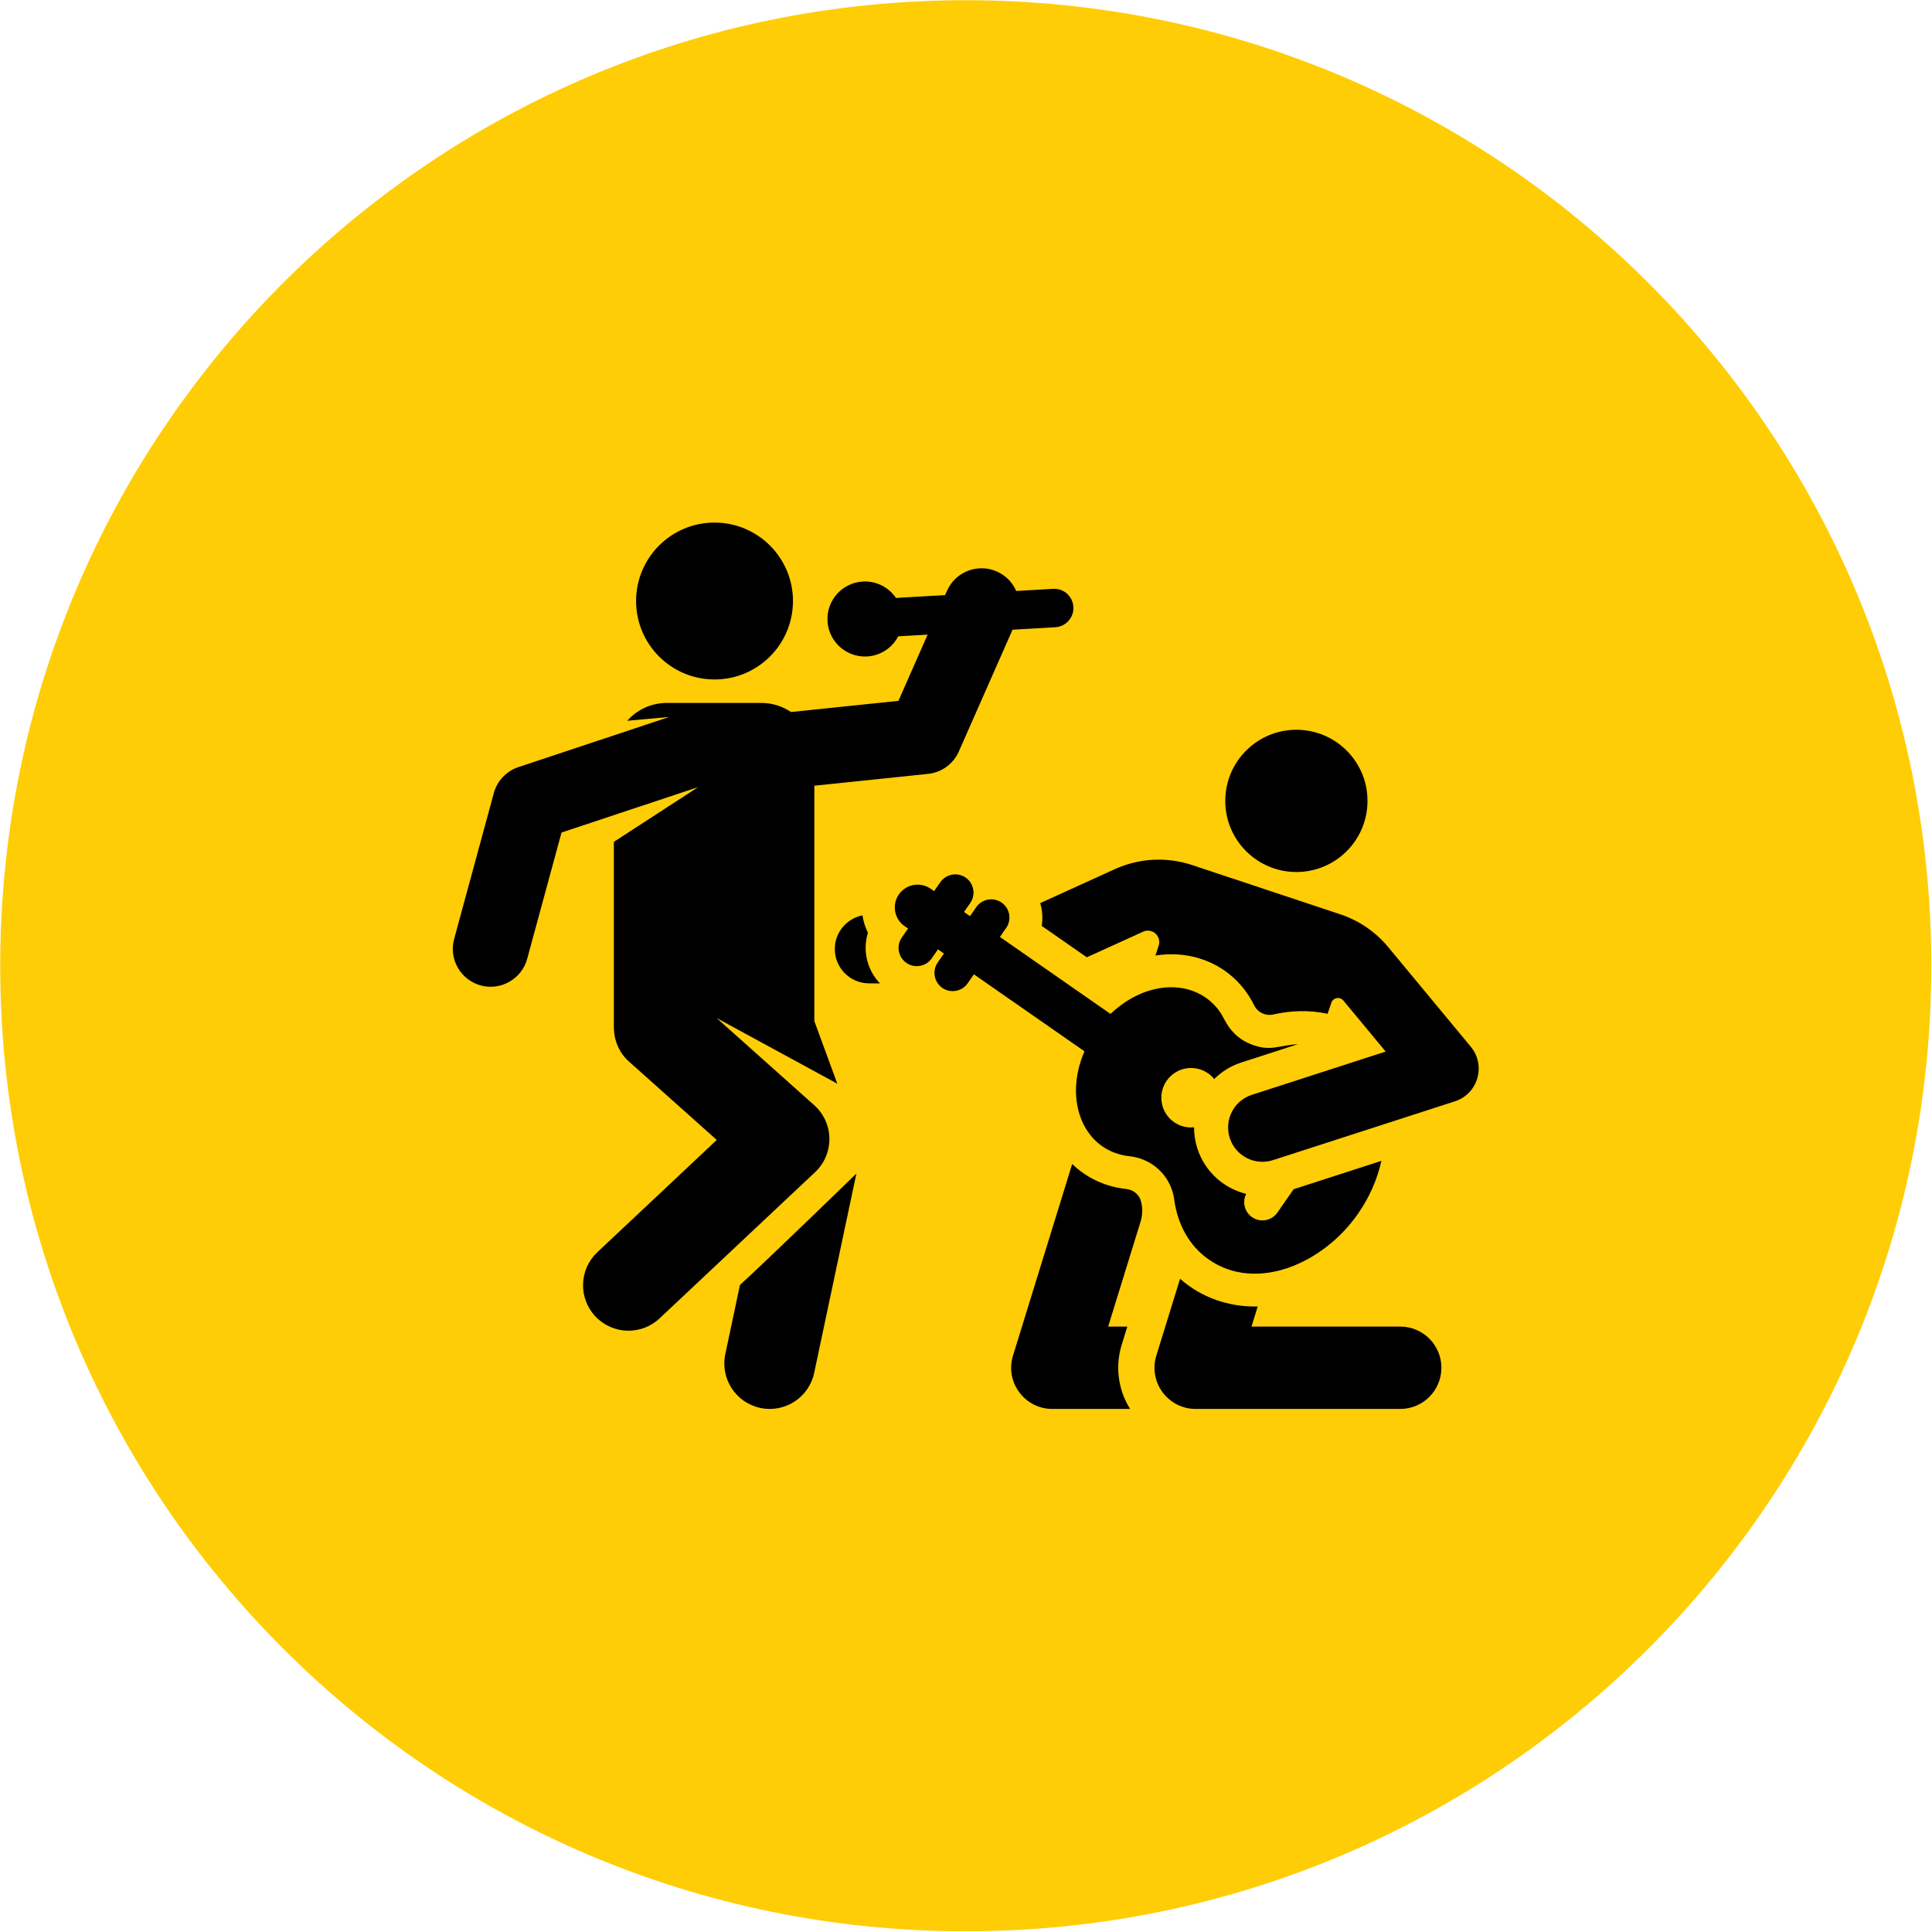
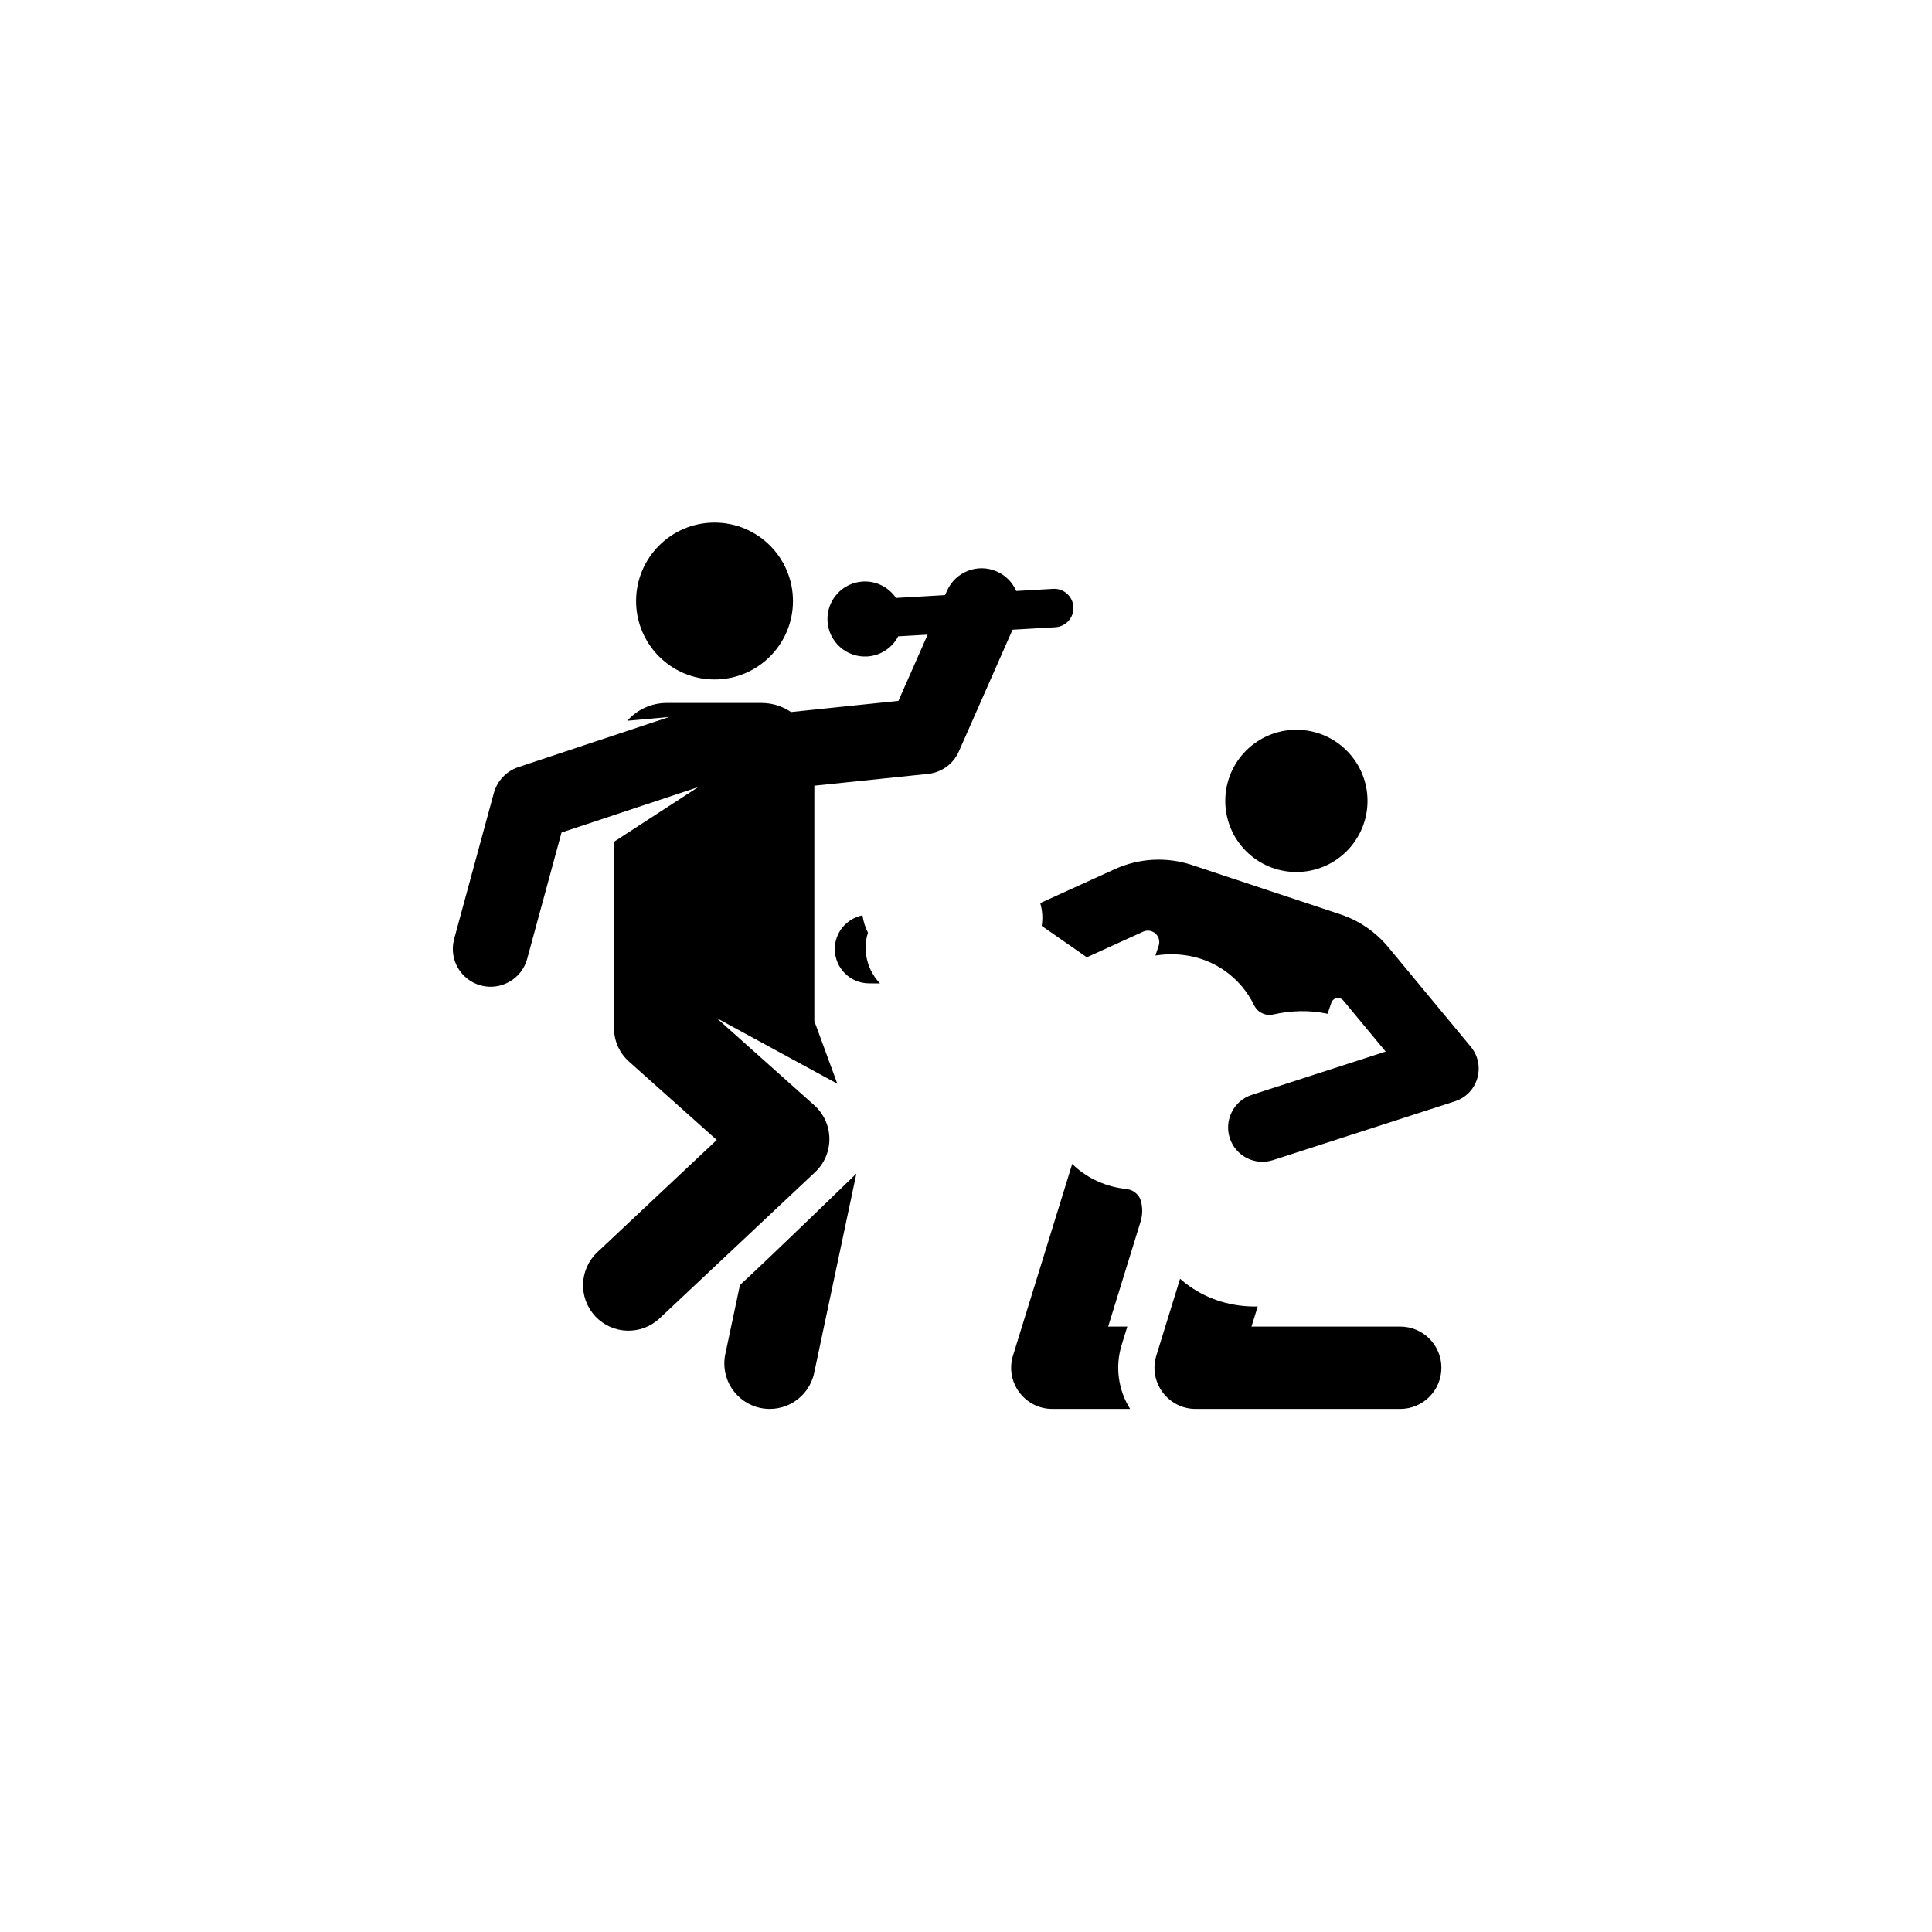
<svg xmlns="http://www.w3.org/2000/svg" version="1.1" width="512px" height="512px" viewBox="0,0,256,256">
  <g transform="translate(60,60) scale(0.531,0.531)">
    <g fill="#ffcd05" fill-rule="nonzero" stroke="none" stroke-width="1" stroke-linecap="butt" stroke-linejoin="miter" stroke-miterlimit="10" stroke-dasharray="" stroke-dashoffset="0" font-family="none" font-weight="none" font-size="none" text-anchor="none" style="mix-blend-mode: normal">
-       <path d="M128,368.941c-133.068,0 -240.941,-107.873 -240.941,-240.941v0c0,-133.068 107.873,-240.941 240.941,-240.941v0c133.068,0 240.941,107.873 240.941,240.941v0c0,133.068 -107.873,240.941 -240.941,240.941z" id="shape" />
-     </g>
+       </g>
    <g fill="#000000" fill-rule="nonzero" stroke="none" stroke-width="1" stroke-linecap="butt" stroke-linejoin="miter" stroke-miterlimit="10" stroke-dasharray="" stroke-dashoffset="0" font-family="none" font-weight="none" font-size="none" text-anchor="none" style="mix-blend-mode: normal">
      <g transform="translate(-0,0) scale(0.5,0.5)">
        <g>
          <g>
            <path d="M343.7,374.655c-0.425,-2.132 -1.066,-3.762 -3.033,-5.364c-2.166,-1.764 -4.054,-1.785 -6.34,-2.107c-9.947,-1.405 -18.62,-5.856 -25.208,-12.255l-29.544,95.634c-4.081,13.209 5.811,26.617 19.635,26.617h38.807c-5.962,-9.494 -7.544,-21.159 -4.208,-31.962l2.823,-9.14h-9.564l16.157,-52.301c0.911,-2.95 1.08,-6.095 0.475,-9.122z" />
          </g>
        </g>
        <g>
          <g>
            <path d="M472.832,436.078c-9.16,0 -66.477,0 -74.226,0l3.097,-10.024c-12.855,0.259 -24.444,-3.434 -33.806,-9.949c-1.729,-1.204 -3.373,-2.504 -4.94,-3.886l-11.846,38.344c-4.081,13.209 5.811,26.617 19.635,26.617c5.625,0 96.618,0 102.086,0c11.351,0 20.552,-9.201 20.552,-20.552c0,-11.349 -9.201,-20.55 -20.552,-20.55z" />
          </g>
        </g>
        <g>
          <g>
            <circle cx="421.012" cy="173.718" r="35.495" />
          </g>
        </g>
        <g>
          <g>
            <path d="M207.18,239.492c-1.378,-2.719 -2.291,-5.64 -2.725,-8.634c-7.822,1.533 -13.752,8.393 -13.814,16.672c-0.07,9.459 7.539,17.183 16.999,17.254l5.567,0.041c-6.51,-6.735 -8.771,-16.517 -6.027,-25.333z" />
          </g>
        </g>
        <g>
          <g>
-             <path d="M419.637,367.528l-8.113,11.656c-2.869,4.122 -8.538,5.141 -12.663,2.269c-3.779,-2.631 -4.939,-7.611 -2.897,-11.599c-11.107,-2.724 -20.588,-10.965 -24.365,-22.647c-1.136,-3.514 -1.663,-7.078 -1.655,-10.582c-3.406,0.347 -6.947,-0.465 -9.977,-2.574c-6.729,-4.683 -8.388,-13.935 -3.705,-20.665c4.683,-6.729 13.936,-8.388 20.665,-3.705c1.182,0.824 2.199,1.794 3.063,2.861c3.691,-3.681 8.274,-6.574 13.573,-8.287c0.003,-0.001 28.137,-9.097 28.14,-9.098c-9.288,0.472 -13.666,3.907 -23.405,-0.003c-10.278,-4.125 -12.922,-12.269 -14.918,-15.34c-11.051,-17 -35.904,-17.978 -55.145,0.213c-5.393,-3.753 -49.576,-34.503 -55.185,-38.407l3.114,-4.474c2.869,-4.124 1.853,-9.793 -2.271,-12.663c-4.117,-2.868 -9.805,-1.839 -12.663,2.271l-3.114,4.474l-2.986,-2.078l3.114,-4.474c2.92,-4.197 1.75,-9.864 -2.271,-12.663c-4.081,-2.842 -9.754,-1.873 -12.641,2.243c-0.007,0.01 -0.016,0.018 -0.022,0.027l-3.114,4.474c-1.81,-1.259 -1.752,-1.219 -1.752,-1.218c-5.502,-3.825 -13.168,-2.05 -16.435,3.832c-2.797,5.04 -1.379,11.477 3.453,14.84l1.742,1.212l-3.114,4.474c-2.869,4.124 -1.853,9.793 2.271,12.663c4.267,2.97 9.974,1.685 12.663,-2.271l3.114,-4.474l2.986,2.077l-3.114,4.474c-2.908,4.178 -1.773,9.848 2.271,12.663c4.129,2.873 9.803,1.839 12.663,-2.271l3.114,-4.474c10.056,6.999 51.062,35.538 55.186,38.407c-10.822,25.093 -0.074,50.055 22.598,52.381c6.17,0.634 12.047,3.658 16.168,8.337c3.169,3.597 5.345,8.131 6.023,13.216c1.615,12.108 7.272,23.035 17.254,29.983c23.766,16.536 57.118,2.092 74.43,-22.789c5.48,-7.875 9.591,-16.793 11.721,-26.455z" />
-           </g>
+             </g>
        </g>
        <g>
          <g>
            <path d="M508.059,296.427c-22.898,-27.631 -17.817,-21.501 -41.217,-49.738c-6.294,-7.594 -14.568,-13.254 -23.929,-16.366c-5.639,-1.874 -73.899,-24.565 -73.899,-24.565c-12.728,-4.234 -26.466,-3.504 -38.677,2.053l-37.17,16.913c1.08,3.669 1.351,7.561 0.731,11.374l22.524,15.676l28.1,-12.786c0,0 0.001,0 0.002,0c2.063,-0.938 4.486,-0.565 6.17,0.95c1.685,1.516 2.311,3.885 1.596,6.034l-1.64,4.933c2.67,-0.419 5.345,-0.634 8.001,-0.634c9.681,0 18.837,2.811 26.48,8.13c6.342,4.414 11.332,10.257 14.827,17.365c1.776,3.611 5.707,5.408 9.544,4.541c8.866,-2.003 18.037,-2.284 27.083,-0.342l1.869,-5.494c0.409,-1.201 1.436,-2.089 2.684,-2.317c1.248,-0.229 2.52,0.236 3.33,1.214c4.407,5.318 12.081,14.578 21.099,25.461l-66.775,21.59c-8.999,2.91 -13.936,12.564 -11.026,21.564c2.91,9.002 12.566,13.936 21.564,11.026l90.814,-29.361c11.519,-3.722 15.624,-17.92 7.915,-27.221z" />
          </g>
        </g>
        <g>
          <g>
            <path d="M143.301,415.334l-7.301,34.481c-2.593,12.245 5.232,24.275 17.477,26.868c12.254,2.594 24.278,-5.24 26.869,-17.477l21.068,-99.485c0,0 -42.743,41.514 -58.113,55.613z" />
          </g>
        </g>
        <g>
          <g>
            <path d="M309.72,76.913c-0.308,-5.293 -4.812,-9.331 -10.137,-9.027l-18.402,1.066c-1.83,-4.185 -5.154,-7.731 -9.662,-9.72c-9.544,-4.21 -20.694,0.113 -24.904,9.657l-0.935,2.12l-23.609,1.368c-0.293,0.017 -0.582,0.052 -0.866,0.094c-3.577,-5.288 -9.754,-8.624 -16.59,-8.227c-10.326,0.598 -18.211,9.454 -17.613,19.78c0.598,10.326 9.454,18.211 19.78,17.613c6.839,-0.396 12.59,-4.426 15.532,-10.094c0.102,0.003 0.203,0.014 0.305,0.014c0.187,0 0.374,-0.006 0.564,-0.016l13.793,-0.799l-14.581,33.057l-53.602,5.568c-4.225,-2.861 -9.321,-4.532 -14.808,-4.532h-47.159c-7.87,0 -14.932,3.442 -19.776,8.898l20.956,-1.899l-75.272,25.024c-5.968,1.984 -10.596,6.825 -12.267,12.966c-22.208,81.652 -19.592,72.009 -19.87,73.106c-2.606,10.204 3.596,20.243 13.335,22.891c9.999,2.72 20.44,-3.187 23.182,-13.268c1.969,-7.24 15.426,-56.718 17.146,-63.042l68.165,-22.661l-42.041,27.312c0,10.005 0,83.045 0,92.788v0.913l0.041,-0.034c0.231,5.93 2.76,11.762 7.537,16.027c5.445,4.862 31.495,28.121 43.769,39.081l-59.592,56.023c-9.119,8.574 -9.563,22.918 -0.988,32.037c8.576,9.123 22.921,9.56 32.037,0.989l77.613,-72.966c9.685,-9.105 9.487,-24.568 -0.427,-33.421l-48.725,-43.507c62.858,34.19 59.19,32.171 60.26,32.82l-11.482,-31.304v-117.473l56.773,-5.897c6.743,-0.701 12.594,-4.961 15.33,-11.163l26.816,-60.788l21.349,-1.237c5.291,-0.308 9.331,-4.846 9.025,-10.137z" />
          </g>
        </g>
        <g>
          <g>
            <circle cx="130.615" cy="73.969" r="39.149" />
          </g>
        </g>
        <g font-family="Inter, apple-system, &quot;system-ui&quot;, &quot;Helvetica Neue&quot;, &quot;Segoe UI&quot;, &quot;Fira Sans&quot;, Roboto, Oxygen, Ubuntu, &quot;Droid Sans&quot;, Arial, sans-serif" font-weight="400" font-size="16" text-anchor="start" />
        <g font-family="Inter, apple-system, &quot;system-ui&quot;, &quot;Helvetica Neue&quot;, &quot;Segoe UI&quot;, &quot;Fira Sans&quot;, Roboto, Oxygen, Ubuntu, &quot;Droid Sans&quot;, Arial, sans-serif" font-weight="400" font-size="16" text-anchor="start" />
        <g font-family="Inter, apple-system, &quot;system-ui&quot;, &quot;Helvetica Neue&quot;, &quot;Segoe UI&quot;, &quot;Fira Sans&quot;, Roboto, Oxygen, Ubuntu, &quot;Droid Sans&quot;, Arial, sans-serif" font-weight="400" font-size="16" text-anchor="start" />
        <g font-family="Inter, apple-system, &quot;system-ui&quot;, &quot;Helvetica Neue&quot;, &quot;Segoe UI&quot;, &quot;Fira Sans&quot;, Roboto, Oxygen, Ubuntu, &quot;Droid Sans&quot;, Arial, sans-serif" font-weight="400" font-size="16" text-anchor="start" />
        <g font-family="Inter, apple-system, &quot;system-ui&quot;, &quot;Helvetica Neue&quot;, &quot;Segoe UI&quot;, &quot;Fira Sans&quot;, Roboto, Oxygen, Ubuntu, &quot;Droid Sans&quot;, Arial, sans-serif" font-weight="400" font-size="16" text-anchor="start" />
        <g font-family="Inter, apple-system, &quot;system-ui&quot;, &quot;Helvetica Neue&quot;, &quot;Segoe UI&quot;, &quot;Fira Sans&quot;, Roboto, Oxygen, Ubuntu, &quot;Droid Sans&quot;, Arial, sans-serif" font-weight="400" font-size="16" text-anchor="start" />
        <g font-family="Inter, apple-system, &quot;system-ui&quot;, &quot;Helvetica Neue&quot;, &quot;Segoe UI&quot;, &quot;Fira Sans&quot;, Roboto, Oxygen, Ubuntu, &quot;Droid Sans&quot;, Arial, sans-serif" font-weight="400" font-size="16" text-anchor="start" />
        <g font-family="Inter, apple-system, &quot;system-ui&quot;, &quot;Helvetica Neue&quot;, &quot;Segoe UI&quot;, &quot;Fira Sans&quot;, Roboto, Oxygen, Ubuntu, &quot;Droid Sans&quot;, Arial, sans-serif" font-weight="400" font-size="16" text-anchor="start" />
        <g font-family="Inter, apple-system, &quot;system-ui&quot;, &quot;Helvetica Neue&quot;, &quot;Segoe UI&quot;, &quot;Fira Sans&quot;, Roboto, Oxygen, Ubuntu, &quot;Droid Sans&quot;, Arial, sans-serif" font-weight="400" font-size="16" text-anchor="start" />
        <g font-family="Inter, apple-system, &quot;system-ui&quot;, &quot;Helvetica Neue&quot;, &quot;Segoe UI&quot;, &quot;Fira Sans&quot;, Roboto, Oxygen, Ubuntu, &quot;Droid Sans&quot;, Arial, sans-serif" font-weight="400" font-size="16" text-anchor="start" />
        <g font-family="Inter, apple-system, &quot;system-ui&quot;, &quot;Helvetica Neue&quot;, &quot;Segoe UI&quot;, &quot;Fira Sans&quot;, Roboto, Oxygen, Ubuntu, &quot;Droid Sans&quot;, Arial, sans-serif" font-weight="400" font-size="16" text-anchor="start" />
        <g font-family="Inter, apple-system, &quot;system-ui&quot;, &quot;Helvetica Neue&quot;, &quot;Segoe UI&quot;, &quot;Fira Sans&quot;, Roboto, Oxygen, Ubuntu, &quot;Droid Sans&quot;, Arial, sans-serif" font-weight="400" font-size="16" text-anchor="start" />
        <g font-family="Inter, apple-system, &quot;system-ui&quot;, &quot;Helvetica Neue&quot;, &quot;Segoe UI&quot;, &quot;Fira Sans&quot;, Roboto, Oxygen, Ubuntu, &quot;Droid Sans&quot;, Arial, sans-serif" font-weight="400" font-size="16" text-anchor="start" />
        <g font-family="Inter, apple-system, &quot;system-ui&quot;, &quot;Helvetica Neue&quot;, &quot;Segoe UI&quot;, &quot;Fira Sans&quot;, Roboto, Oxygen, Ubuntu, &quot;Droid Sans&quot;, Arial, sans-serif" font-weight="400" font-size="16" text-anchor="start" />
        <g font-family="Inter, apple-system, &quot;system-ui&quot;, &quot;Helvetica Neue&quot;, &quot;Segoe UI&quot;, &quot;Fira Sans&quot;, Roboto, Oxygen, Ubuntu, &quot;Droid Sans&quot;, Arial, sans-serif" font-weight="400" font-size="16" text-anchor="start" />
      </g>
    </g>
  </g>
</svg>